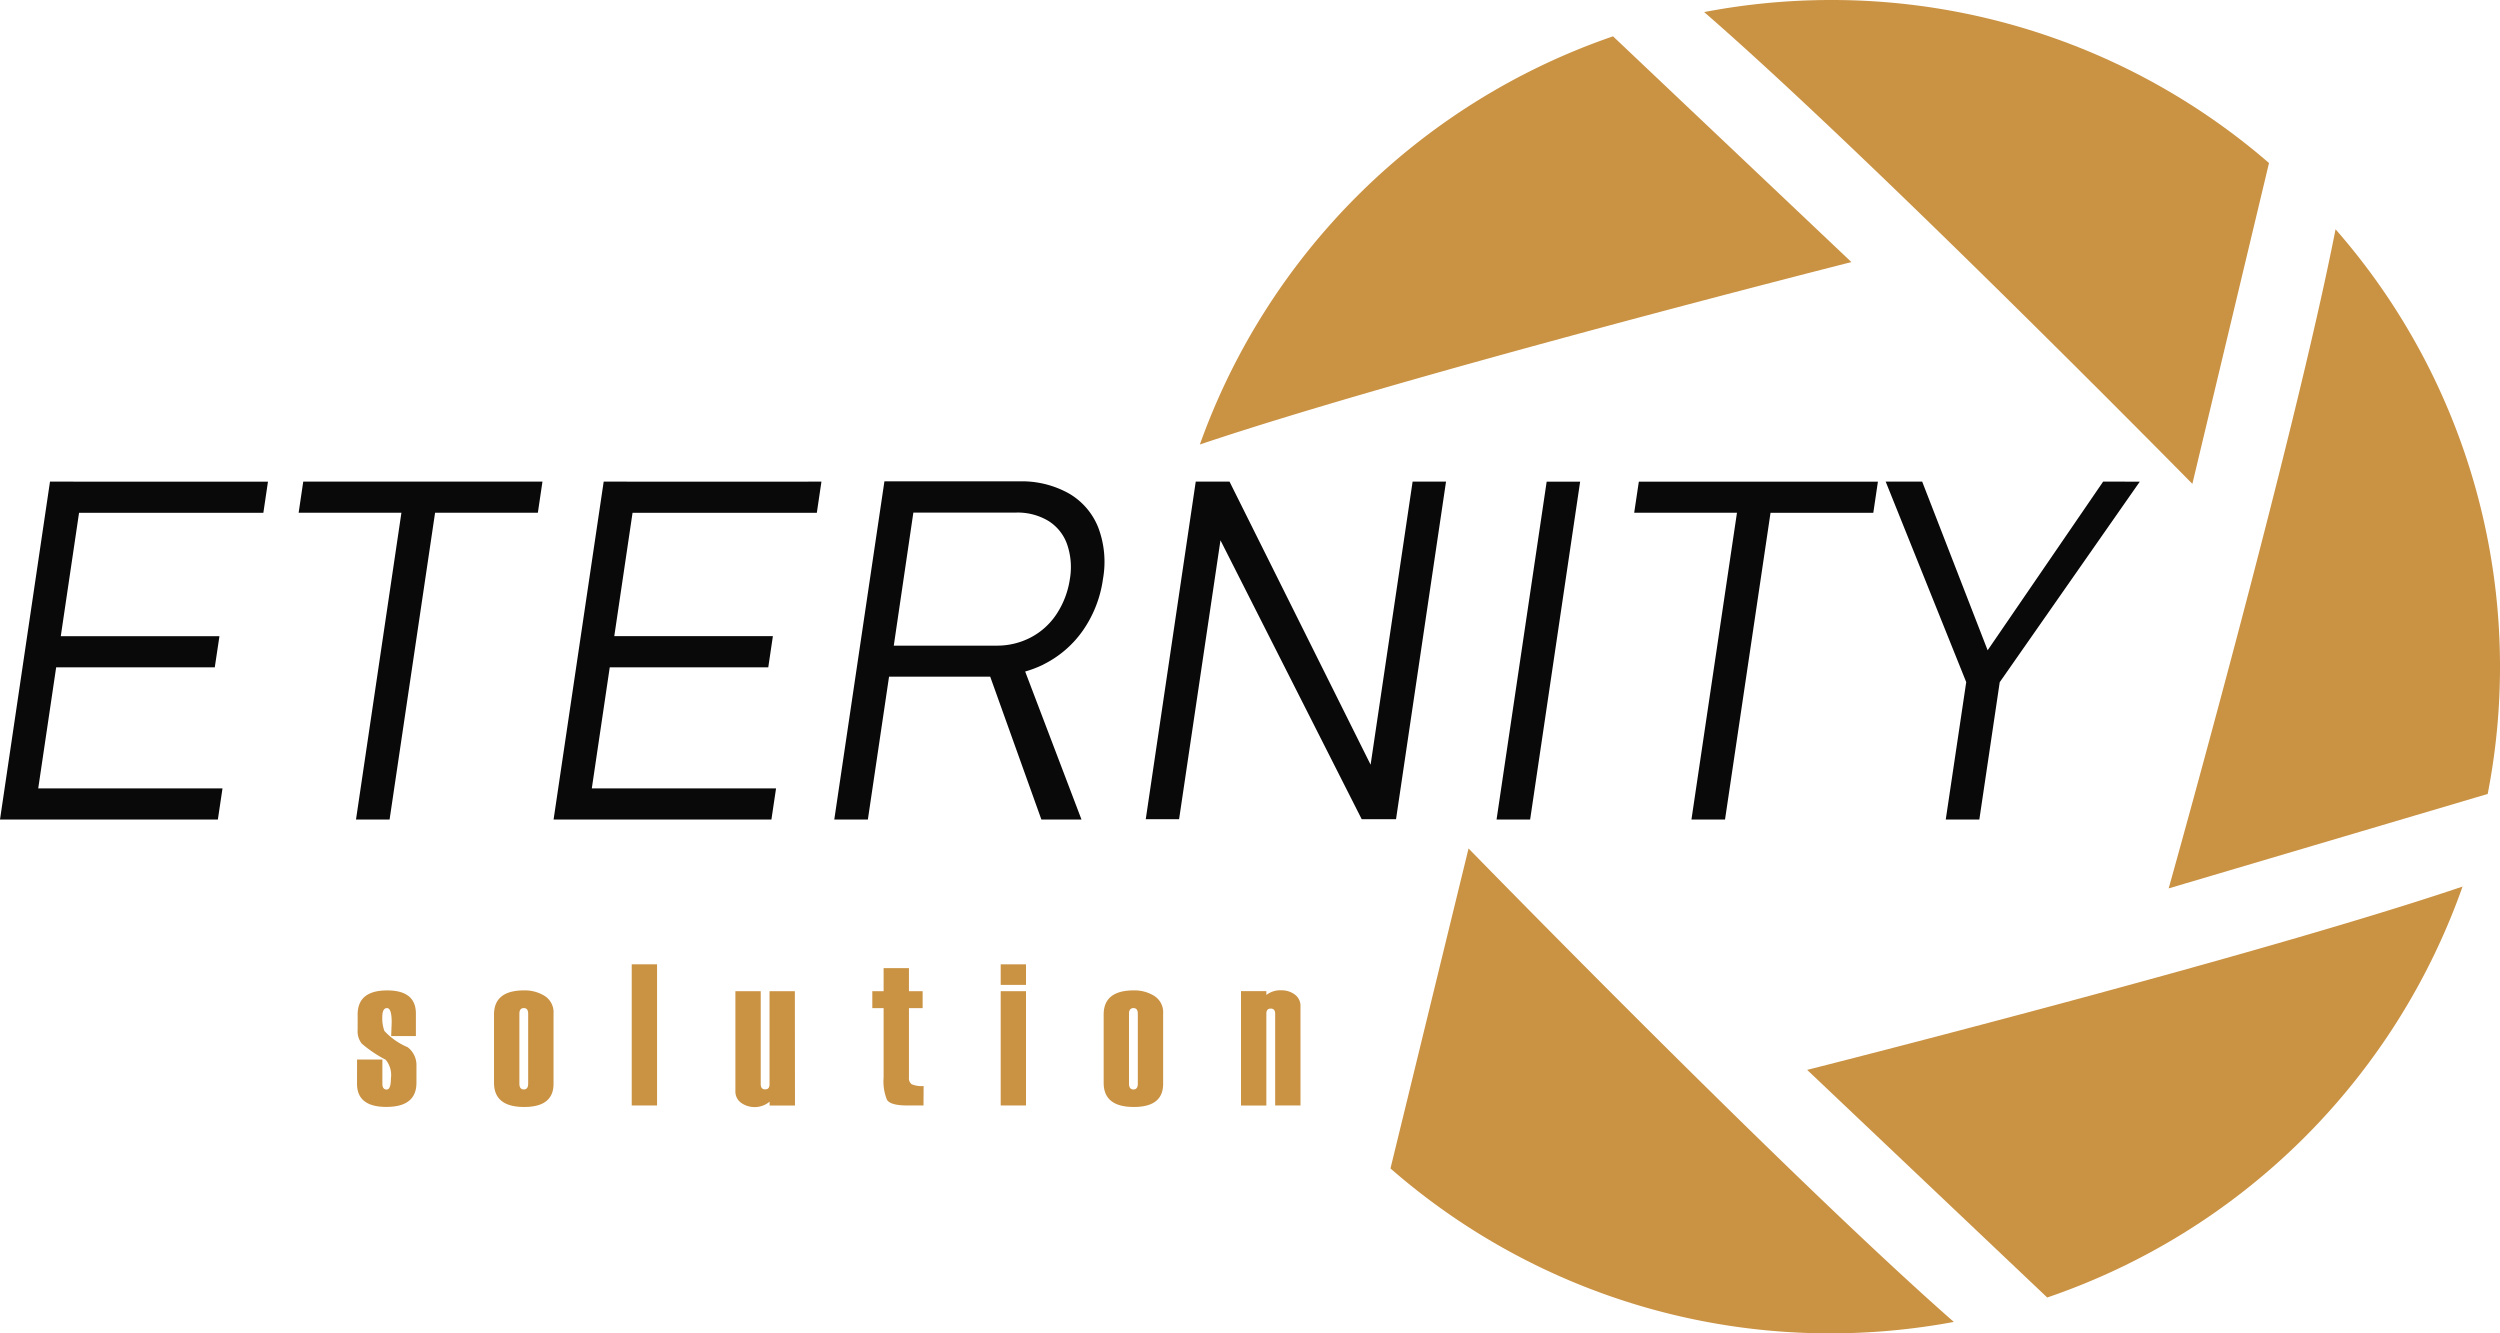
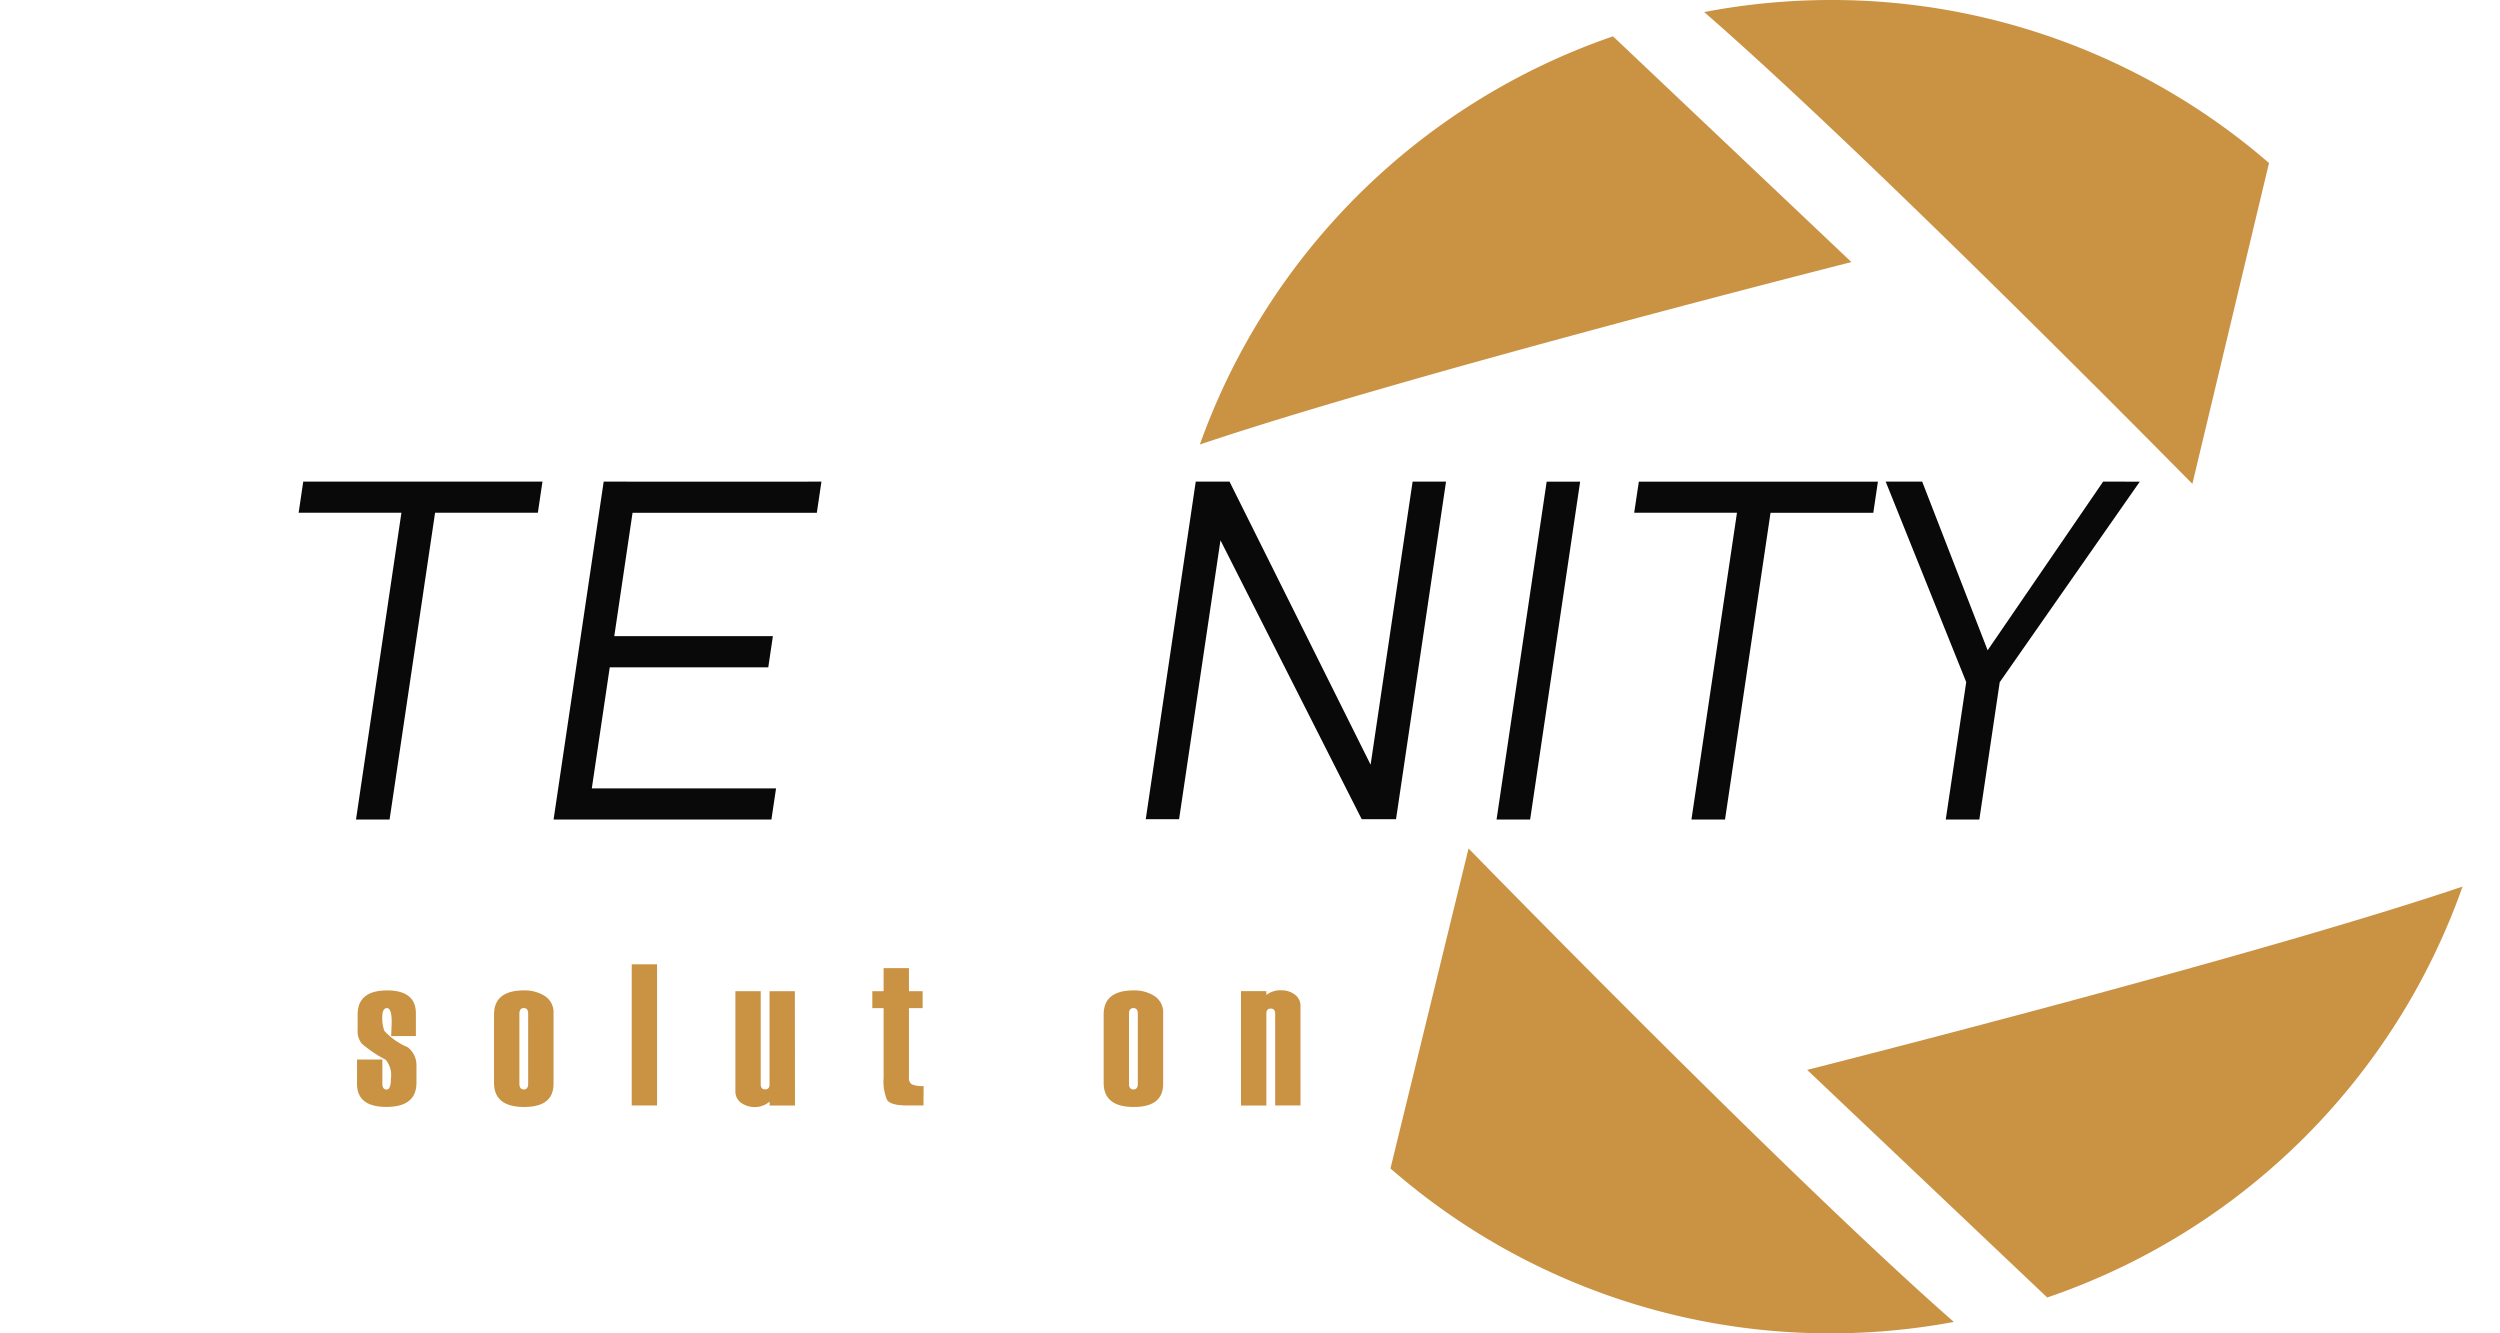
<svg xmlns="http://www.w3.org/2000/svg" width="90" height="48" viewBox="0 0 90 48">
  <defs>
    <clipPath id="clip-path">
      <rect id="사각형_14239" data-name="사각형 14239" width="90" height="48" fill="none" />
    </clipPath>
  </defs>
  <g id="그룹_37992" data-name="그룹 37992" clip-path="url(#clip-path)">
    <path id="패스_71606" data-name="패스 71606" d="M14.429,42.661h.912v.872c0,.139.052.209.154.209s.153-.134.153-.4a.862.862,0,0,0-.189-.673,4.5,4.5,0,0,1-.861-.58.718.718,0,0,1-.148-.494v-.553q0-.868,1.063-.868,1.034,0,1.034.833v.811h-.89l.019-.493c0-.343-.056-.515-.169-.515s-.169.108-.169.323a1.306,1.306,0,0,0,.075.5,2.419,2.419,0,0,0,.837.585.808.808,0,0,1,.317.666V43.5q0,.868-1.082.868-1.057,0-1.057-.832Z" transform="translate(-1.575 -4.519)" fill="#ca9243" />
    <path id="패스_71607" data-name="패스 71607" d="M19.964,43.5V41.041q0-.868,1.085-.868a1.349,1.349,0,0,1,.739.2.694.694,0,0,1,.318.631v2.534q0,.832-1.057.832-1.084,0-1.085-.868m1.229.028v-2.52c0-.135-.053-.2-.157-.2s-.159.067-.159.2v2.52c0,.139.053.209.159.209s.157-.07.157-.209" transform="translate(-2.179 -4.519)" fill="#ca9243" />
    <rect id="사각형_14238" data-name="사각형 14238" width="0.912" height="5.082" transform="translate(22.742 34.715)" fill="#ca9243" />
    <path id="패스_71608" data-name="패스 71608" d="M31.863,44.32H30.95v-.138a.843.843,0,0,1-1.032.037.5.5,0,0,1-.2-.413v-3.6h.912v3.345c0,.125.053.188.16.188s.157-.061.157-.181V40.206h.912Z" transform="translate(-3.244 -4.522)" fill="#ca9243" />
    <path id="패스_71609" data-name="패스 71609" d="M37.093,44.214h-.576q-.617,0-.739-.205a1.736,1.736,0,0,1-.121-.791V40.71h-.407V40.1h.407v-.83h.912v.83h.493v.609h-.493v2.5a.265.265,0,0,0,.1.242.937.937,0,0,0,.428.063Z" transform="translate(-3.847 -4.417)" fill="#ca9243" />
-     <path id="패스_71610" data-name="패스 71610" d="M41.35,39.856h-.911v-.74h.911Zm0,4.341h-.911V40.083h.911Z" transform="translate(-4.414 -4.4)" fill="#ca9243" />
    <path id="패스_71611" data-name="패스 71611" d="M44.6,43.5V41.041q0-.868,1.085-.868a1.344,1.344,0,0,1,.738.2.694.694,0,0,1,.318.631v2.534q0,.832-1.056.832-1.085,0-1.085-.868m1.229.028v-2.52c0-.135-.053-.2-.157-.2s-.16.067-.16.2v2.52c0,.139.053.209.16.209s.157-.07.157-.209" transform="translate(-4.868 -4.519)" fill="#ca9243" />
    <path id="패스_71612" data-name="패스 71612" d="M52.291,44.316h-.912v-3.3c0-.125-.053-.188-.159-.188s-.158.06-.158.181v3.31h-.913V40.2h.913v.138a.816.816,0,0,1,.564-.167.768.768,0,0,1,.456.149.5.5,0,0,1,.208.436Z" transform="translate(-5.473 -4.519)" fill="#ca9243" />
    <path id="패스_71613" data-name="패스 71613" d="M72.042,51.872a24.265,24.265,0,0,0,4.428-.412C70.55,46.27,59,34.416,59,34.416L56.189,45.935a24.047,24.047,0,0,0,15.853,5.937" transform="translate(-6.132 -3.871)" fill="#ca9243" />
    <path id="패스_71614" data-name="패스 71614" d="M81.67,50.755A24.1,24.1,0,0,0,96.622,35.961c-7.446,2.523-23.594,6.6-23.594,6.6Z" transform="translate(-7.97 -4.045)" fill="#ca9243" />
-     <path id="패스_71615" data-name="패스 71615" d="M87.637,33.028l11.485-3.4A23.9,23.9,0,0,0,93.645,9.3c-1.5,7.667-6.008,23.729-6.008,23.729" transform="translate(-9.565 -1.046)" fill="#ca9243" />
    <path id="패스_71616" data-name="패스 71616" d="M73.425,0a24.263,24.263,0,0,0-4.559.435C74.8,5.587,86.441,17.419,86.441,17.419L89.2,5.869A24.043,24.043,0,0,0,73.425,0" transform="translate(-7.516 0)" fill="#ca9243" />
    <path id="패스_71617" data-name="패스 71617" d="M48.487,16.167C55.992,13.638,71.943,9.6,71.943,9.6L63.361,1.473A24.108,24.108,0,0,0,48.487,16.167" transform="translate(-5.292 -0.165)" fill="#ca9243" />
-     <path id="패스_71618" data-name="패스 71618" d="M2.636,19.534H1.8L0,31.7H7.843l.167-1.121H1.376l.646-4.359h5.71L7.9,25.1H2.188l.658-4.442H9.481l.166-1.121H2.636Z" transform="translate(0 -2.197)" fill="#090909" />
    <path id="패스_71619" data-name="패스 71619" d="M12.068,20.655h3.7L14.133,31.7h1.209L16.98,20.655h3.7l.166-1.121H12.234Z" transform="translate(-1.317 -2.197)" fill="#090909" />
    <path id="패스_71620" data-name="패스 71620" d="M25.006,19.534h-.831L22.371,31.7h7.842l.167-1.121H23.747l.646-4.359H30.1l.166-1.121h-5.71l.658-4.442h6.634l.166-1.121H25.006Z" transform="translate(-2.442 -2.197)" fill="#090909" />
-     <path id="패스_71621" data-name="패스 71621" d="M41.241,26.117a3.779,3.779,0,0,0,1.43-1.234,4.261,4.261,0,0,0,.715-1.844,3.5,3.5,0,0,0-.167-1.845,2.465,2.465,0,0,0-1.06-1.234,3.473,3.473,0,0,0-1.8-.435H35.518L33.713,31.7h1.209l.763-5.145h3.641L41.169,31.7h1.444l-2.028-5.329a4,4,0,0,0,.655-.251m-4.68-5.471h3.7a2.142,2.142,0,0,1,1.161.3,1.626,1.626,0,0,1,.673.84,2.524,2.524,0,0,1,.1,1.255,3.116,3.116,0,0,1-.476,1.254,2.5,2.5,0,0,1-.922.841,2.611,2.611,0,0,1-1.241.3h-3.7Z" transform="translate(-3.679 -2.196)" fill="#090909" />
    <path id="패스_71622" data-name="패스 71622" d="M54.395,29.726l-5.08-10.192H48.1L46.3,31.689H47.5l1.49-10.041,5.085,10.041h1.235l1.8-12.154H55.907Z" transform="translate(-5.053 -2.197)" fill="#090909" />
    <path id="패스_71623" data-name="패스 71623" d="M60.476,31.7h1.209l1.8-12.163H62.28Z" transform="translate(-6.6 -2.197)" fill="#090909" />
    <path id="패스_71624" data-name="패스 71624" d="M66.039,20.655h3.7L68.1,31.7h1.209l1.638-11.042h3.7l.166-1.121H66.206Z" transform="translate(-7.208 -2.197)" fill="#090909" />
    <path id="패스_71625" data-name="패스 71625" d="M84.03,19.534l-4.159,6.073-2.357-6.073H76.2l2.9,7.219L78.363,31.7h1.209l.734-4.944,5.042-7.219Z" transform="translate(-8.316 -2.197)" fill="#090909" />
  </g>
</svg>